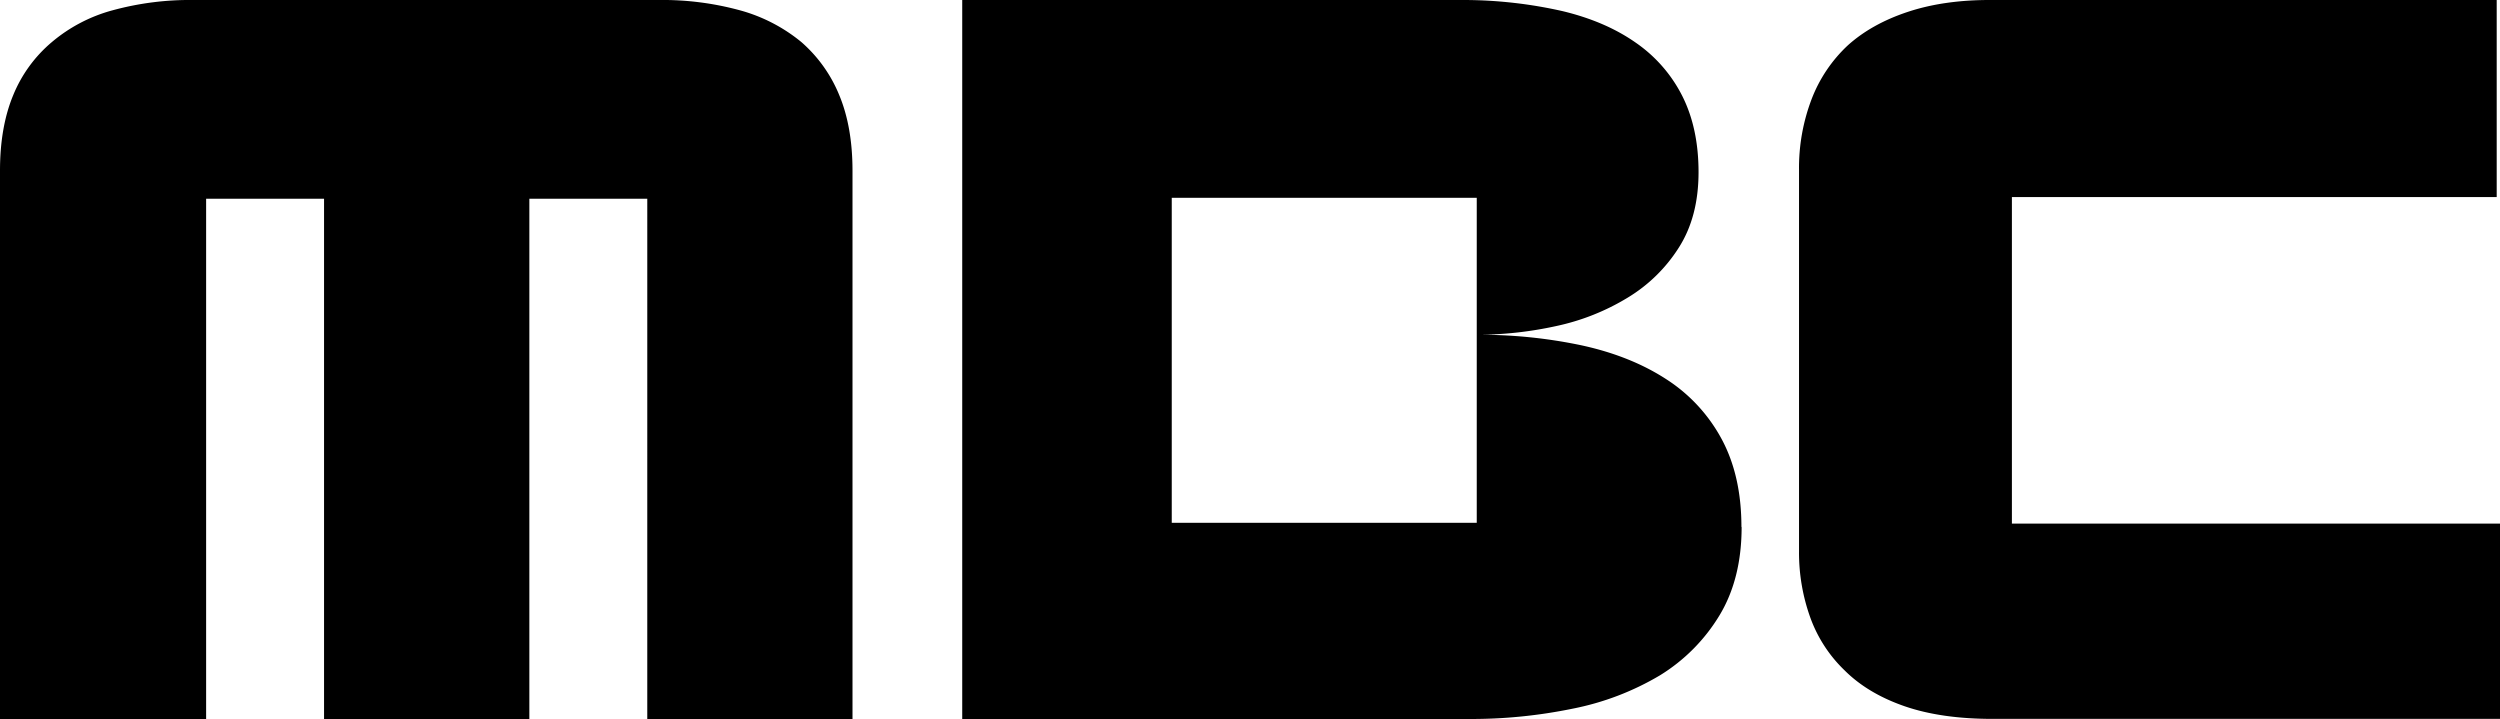
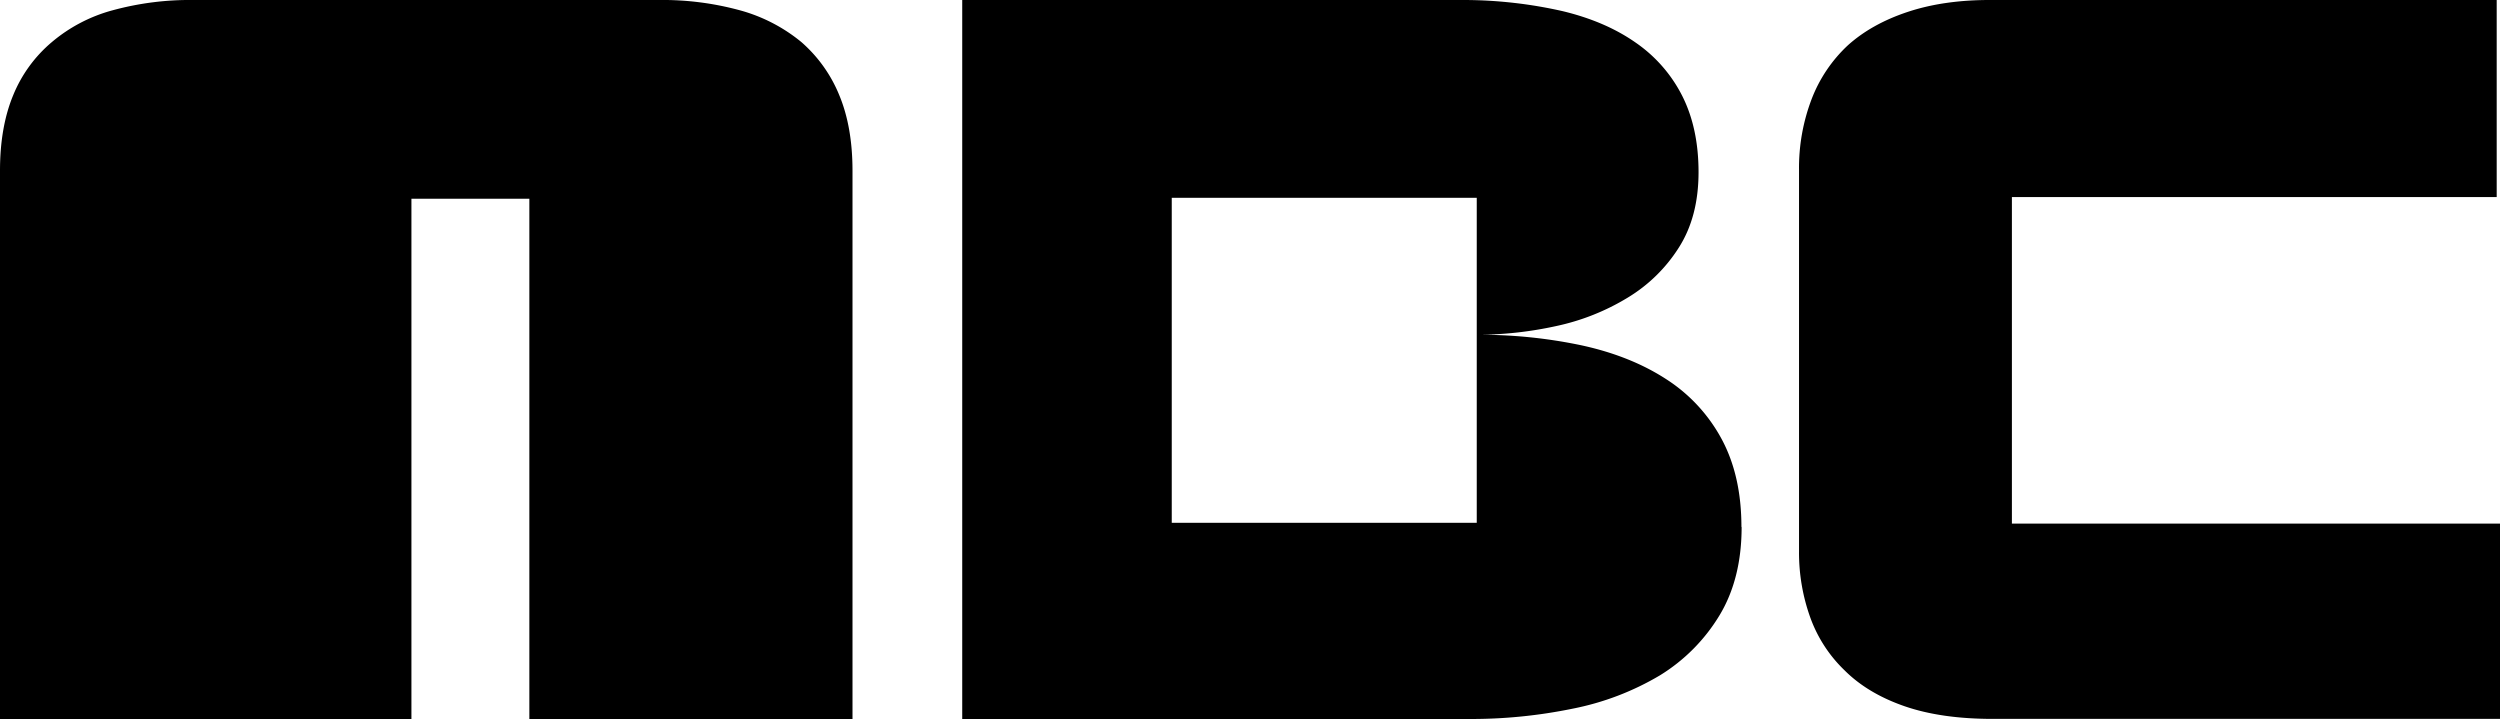
<svg xmlns="http://www.w3.org/2000/svg" viewBox="0 0 1000 287.6">
  <g id="레이어_2" data-name="레이어 2">
    <g id="svg1936">
-       <path id="flowRoot2383" d="M0,287.6H82.45V79.5h47.17V287.6h82.12V79.5h47.17V287.6H341V68.27q0-17.47-5.28-30.17a56.38,56.38,0,0,0-15.17-21.27A66,66,0,0,0,296,4.13,117.58,117.58,0,0,0,263.52,0H77.5A117.55,117.55,0,0,0,45,4.13a63,63,0,0,0-24.25,12.7A54.84,54.84,0,0,0,5.27,38.1Q0,50.81,0,68.27ZM998.68,0H795.85Q777.37,0,763,4.79T739.12,18.15a57.55,57.55,0,0,0-14.51,21.6,77.09,77.09,0,0,0-5,28.2v152.7A76.67,76.67,0,0,0,724.11,247a55.28,55.28,0,0,0,13.69,21.11q9.23,9.23,23.91,14.34t35.46,5.11H1000V209.44H804.76V78.83H998.68ZM696.57,210.76q0-20.44-7.91-35.13a65.06,65.06,0,0,0-22.1-23.91q-14.19-9.24-33.64-13.52a196.11,196.11,0,0,0-42.22-4.29,148.3,148.3,0,0,0,31.66-3.46,91.65,91.65,0,0,0,28.7-11.38,62.31,62.31,0,0,0,20.45-20q7.9-12.36,7.91-30.17,0-17.49-6.43-30.35a57.21,57.21,0,0,0-18.63-21.44q-12.21-8.58-29.52-12.7A180.14,180.14,0,0,0,586.09,0H384.89V287.6H587.73A201.6,201.6,0,0,0,629,283.48a109.56,109.56,0,0,0,35-13.36,71.6,71.6,0,0,0,23.75-23.9q8.9-14.68,8.9-35.46ZM590.7,209.11h-122v-130h122Z" />
+       <path id="flowRoot2383" d="M0,287.6H82.45V79.5V287.6h82.12V79.5h47.17V287.6H341V68.27q0-17.47-5.28-30.17a56.38,56.38,0,0,0-15.17-21.27A66,66,0,0,0,296,4.13,117.58,117.58,0,0,0,263.52,0H77.5A117.55,117.55,0,0,0,45,4.13a63,63,0,0,0-24.25,12.7A54.84,54.84,0,0,0,5.27,38.1Q0,50.81,0,68.27ZM998.68,0H795.85Q777.37,0,763,4.79T739.12,18.15a57.55,57.55,0,0,0-14.51,21.6,77.09,77.09,0,0,0-5,28.2v152.7A76.67,76.67,0,0,0,724.11,247a55.28,55.28,0,0,0,13.69,21.11q9.23,9.23,23.91,14.34t35.46,5.11H1000V209.44H804.76V78.83H998.68ZM696.57,210.76q0-20.44-7.91-35.13a65.06,65.06,0,0,0-22.1-23.91q-14.19-9.24-33.64-13.52a196.11,196.11,0,0,0-42.22-4.29,148.3,148.3,0,0,0,31.66-3.46,91.65,91.65,0,0,0,28.7-11.38,62.31,62.31,0,0,0,20.45-20q7.9-12.36,7.91-30.17,0-17.49-6.43-30.35a57.21,57.21,0,0,0-18.63-21.44q-12.21-8.58-29.52-12.7A180.14,180.14,0,0,0,586.09,0H384.89V287.6H587.73A201.6,201.6,0,0,0,629,283.48a109.56,109.56,0,0,0,35-13.36,71.6,71.6,0,0,0,23.75-23.9q8.9-14.68,8.9-35.46ZM590.7,209.11h-122v-130h122Z" />
    </g>
  </g>
</svg>